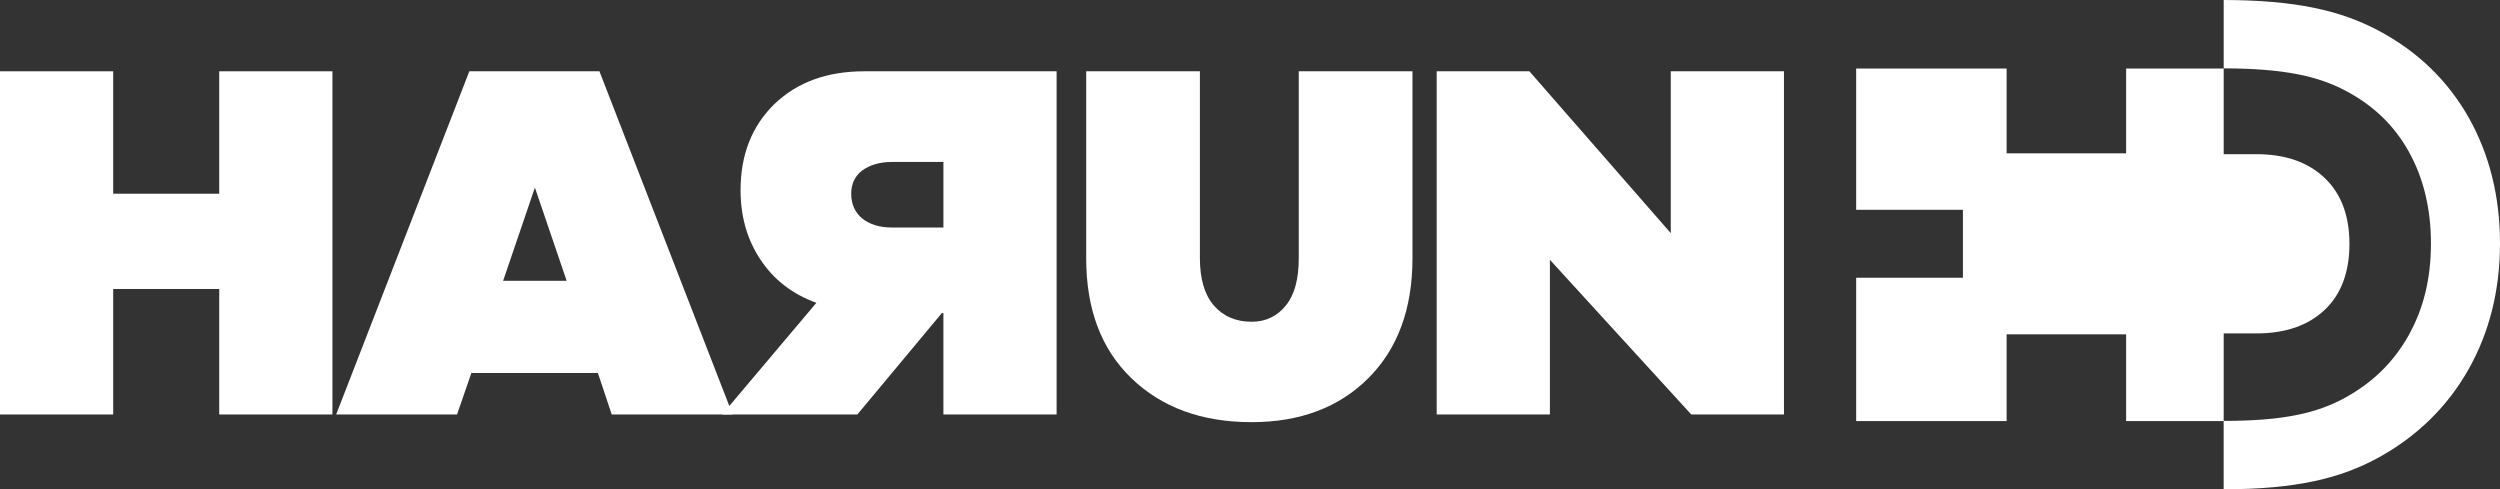
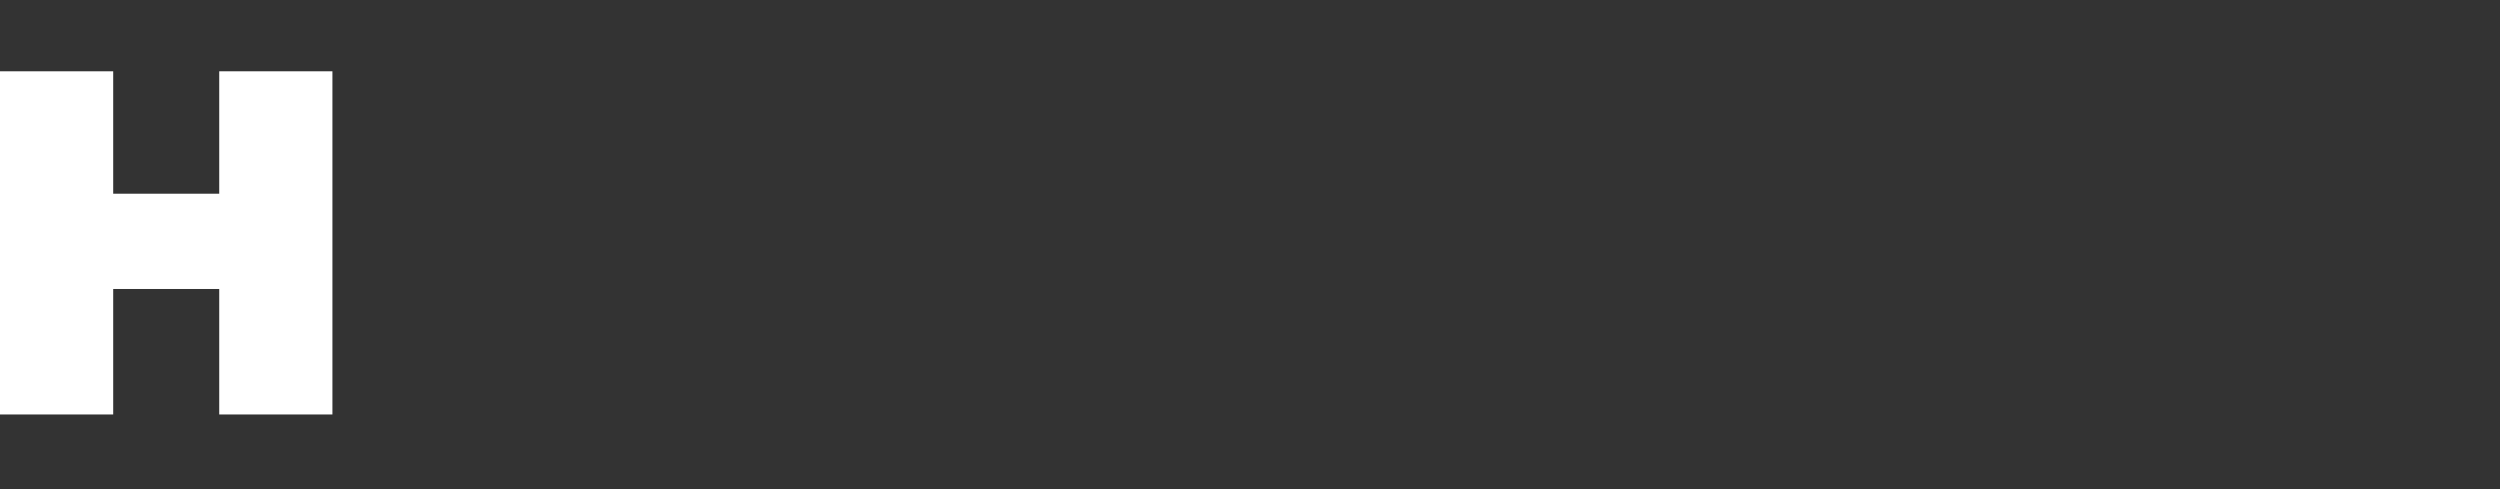
<svg xmlns="http://www.w3.org/2000/svg" viewBox="0 0 2960.617 579.413">
  <rect x="0" y="0" width="2960.617" height="579.413" fill="#333333" stroke="none" />
  <g fill="#fff" data-name="Groupe 1">
    <path d="M393.667 490.833H259.62V342.222H134.053v148.611H0v-406.4h134.053v144.97H259.62V84.429h134.047Z" data-name="Tracé 1" />
-     <path d="m724.435 490.834-16.377-49.132H558.24l-16.993 49.132H398.098L555.806 84.429h154.076L867.59 490.834Zm-90.983-268.712L595.84 332.517h75.212Z" data-name="Tracé 2" />
-     <path d="m855.192 490.834 111.6-132.227c-28.5-10.318-50.346-27.3-66.113-50.962s-23.662-50.95-23.662-82.5q0-62.77 40.04-101.9c27.3-26.091 62.477-38.82 106.757-38.82h227.46v406.4h-134.045V370.732h-1.819l-100.094 120.1Zm262.037-299.038h-60.659c-15.163 0-26.695 3.643-35.793 10.312q-12.732 10-12.729 27.294 0 18.2 12.729 29.112c9.1 7.285 20.63 10.928 35.793 10.928h60.658Z" data-name="Tracé 3" />
-     <path d="M1672.711 305.833c0 60.048-17.591 107.356-52.165 141.929s-80.672 52.17-138.3 52.17c-59.444 0-106.763-17.586-142.544-52.17s-53.379-81.881-53.379-141.929v-221.4h134.657v221.4c0 24.267 5.467 43.061 16.383 55.8s26.079 19.41 44.885 19.41c16.982 0 30.326-6.669 40.638-19.41s15.163-31.535 15.163-55.8v-221.4h134.662Z" data-name="Tracé 4" />
-     <path d="M2112.666 490.833h-109.8l-167.409-183.184v183.184h-134.046v-406.4h109.786l167.416 191.673V84.429h134.053Z" data-name="Tracé 5" />
-     <path d="M2517.849 498.61h115.524v80.8c84.583 0 137.9-12.592 183.217-37.446 45.917-25.213 81.835-60.424 106.848-104.711 24.671-43.711 37.178-93.829 37.178-148.969 0-55.089-12.376-105.047-36.785-148.553-24.882-44.258-61.04-79.139-107.482-103.7-45-23.737-97.739-35.827-182.932-36.032v80.946c71.569.182 111.4 9.109 144.448 26.552 32.783 17.335 57.164 40.758 74.51 71.648 17.586 31.25 26.479 67.995 26.479 109.14 0 41.721-8.761 77.5-26.792 109.454-17.683 31.352-42.28 55.374-75.086 73.382-33.034 18.139-73 27.333-143.559 27.339v-103.6h38.643q51.3 0 80.775-27.733 29.474-27.712 29.494-78.4 0-50.1-29.494-78.124t-80.775-28.018h-38.641v-101.4h-115.57v100.413h-141.514V81.18h-178.177v167.29h126.412v80.456h-126.412V498.61h178.177V395.899h141.514Z" data-name="Tracé 6" />
  </g>
</svg>